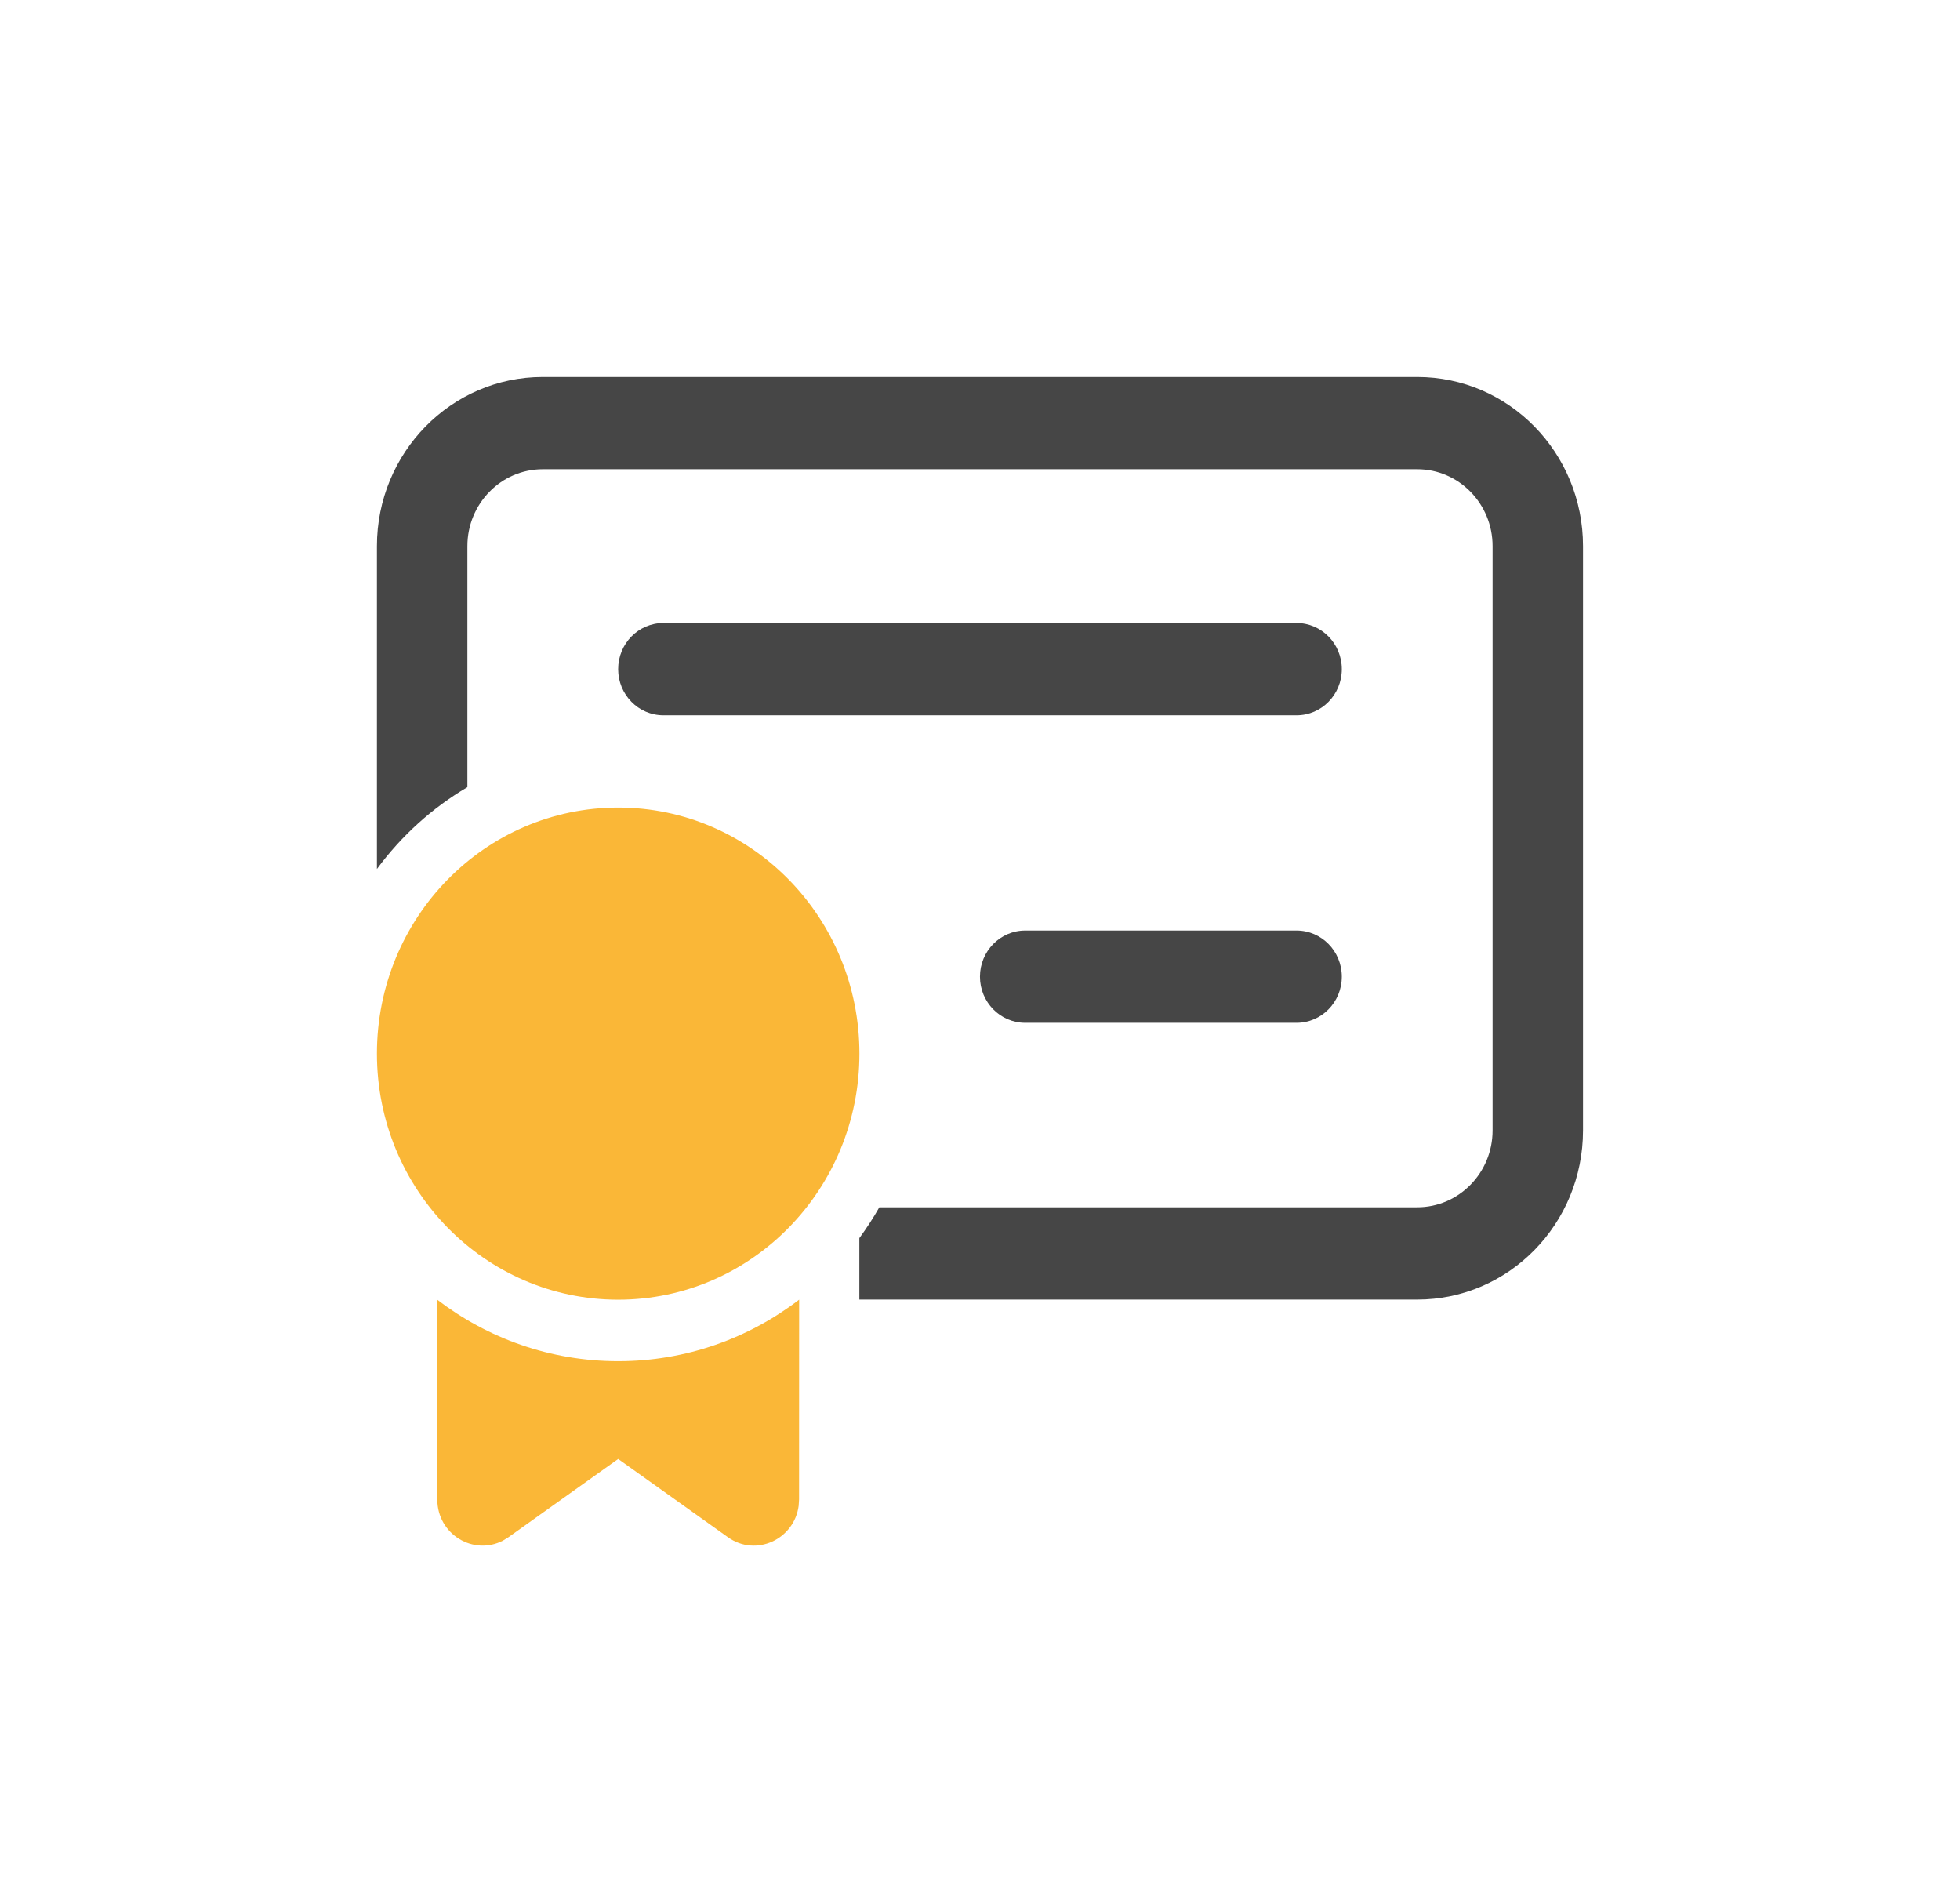
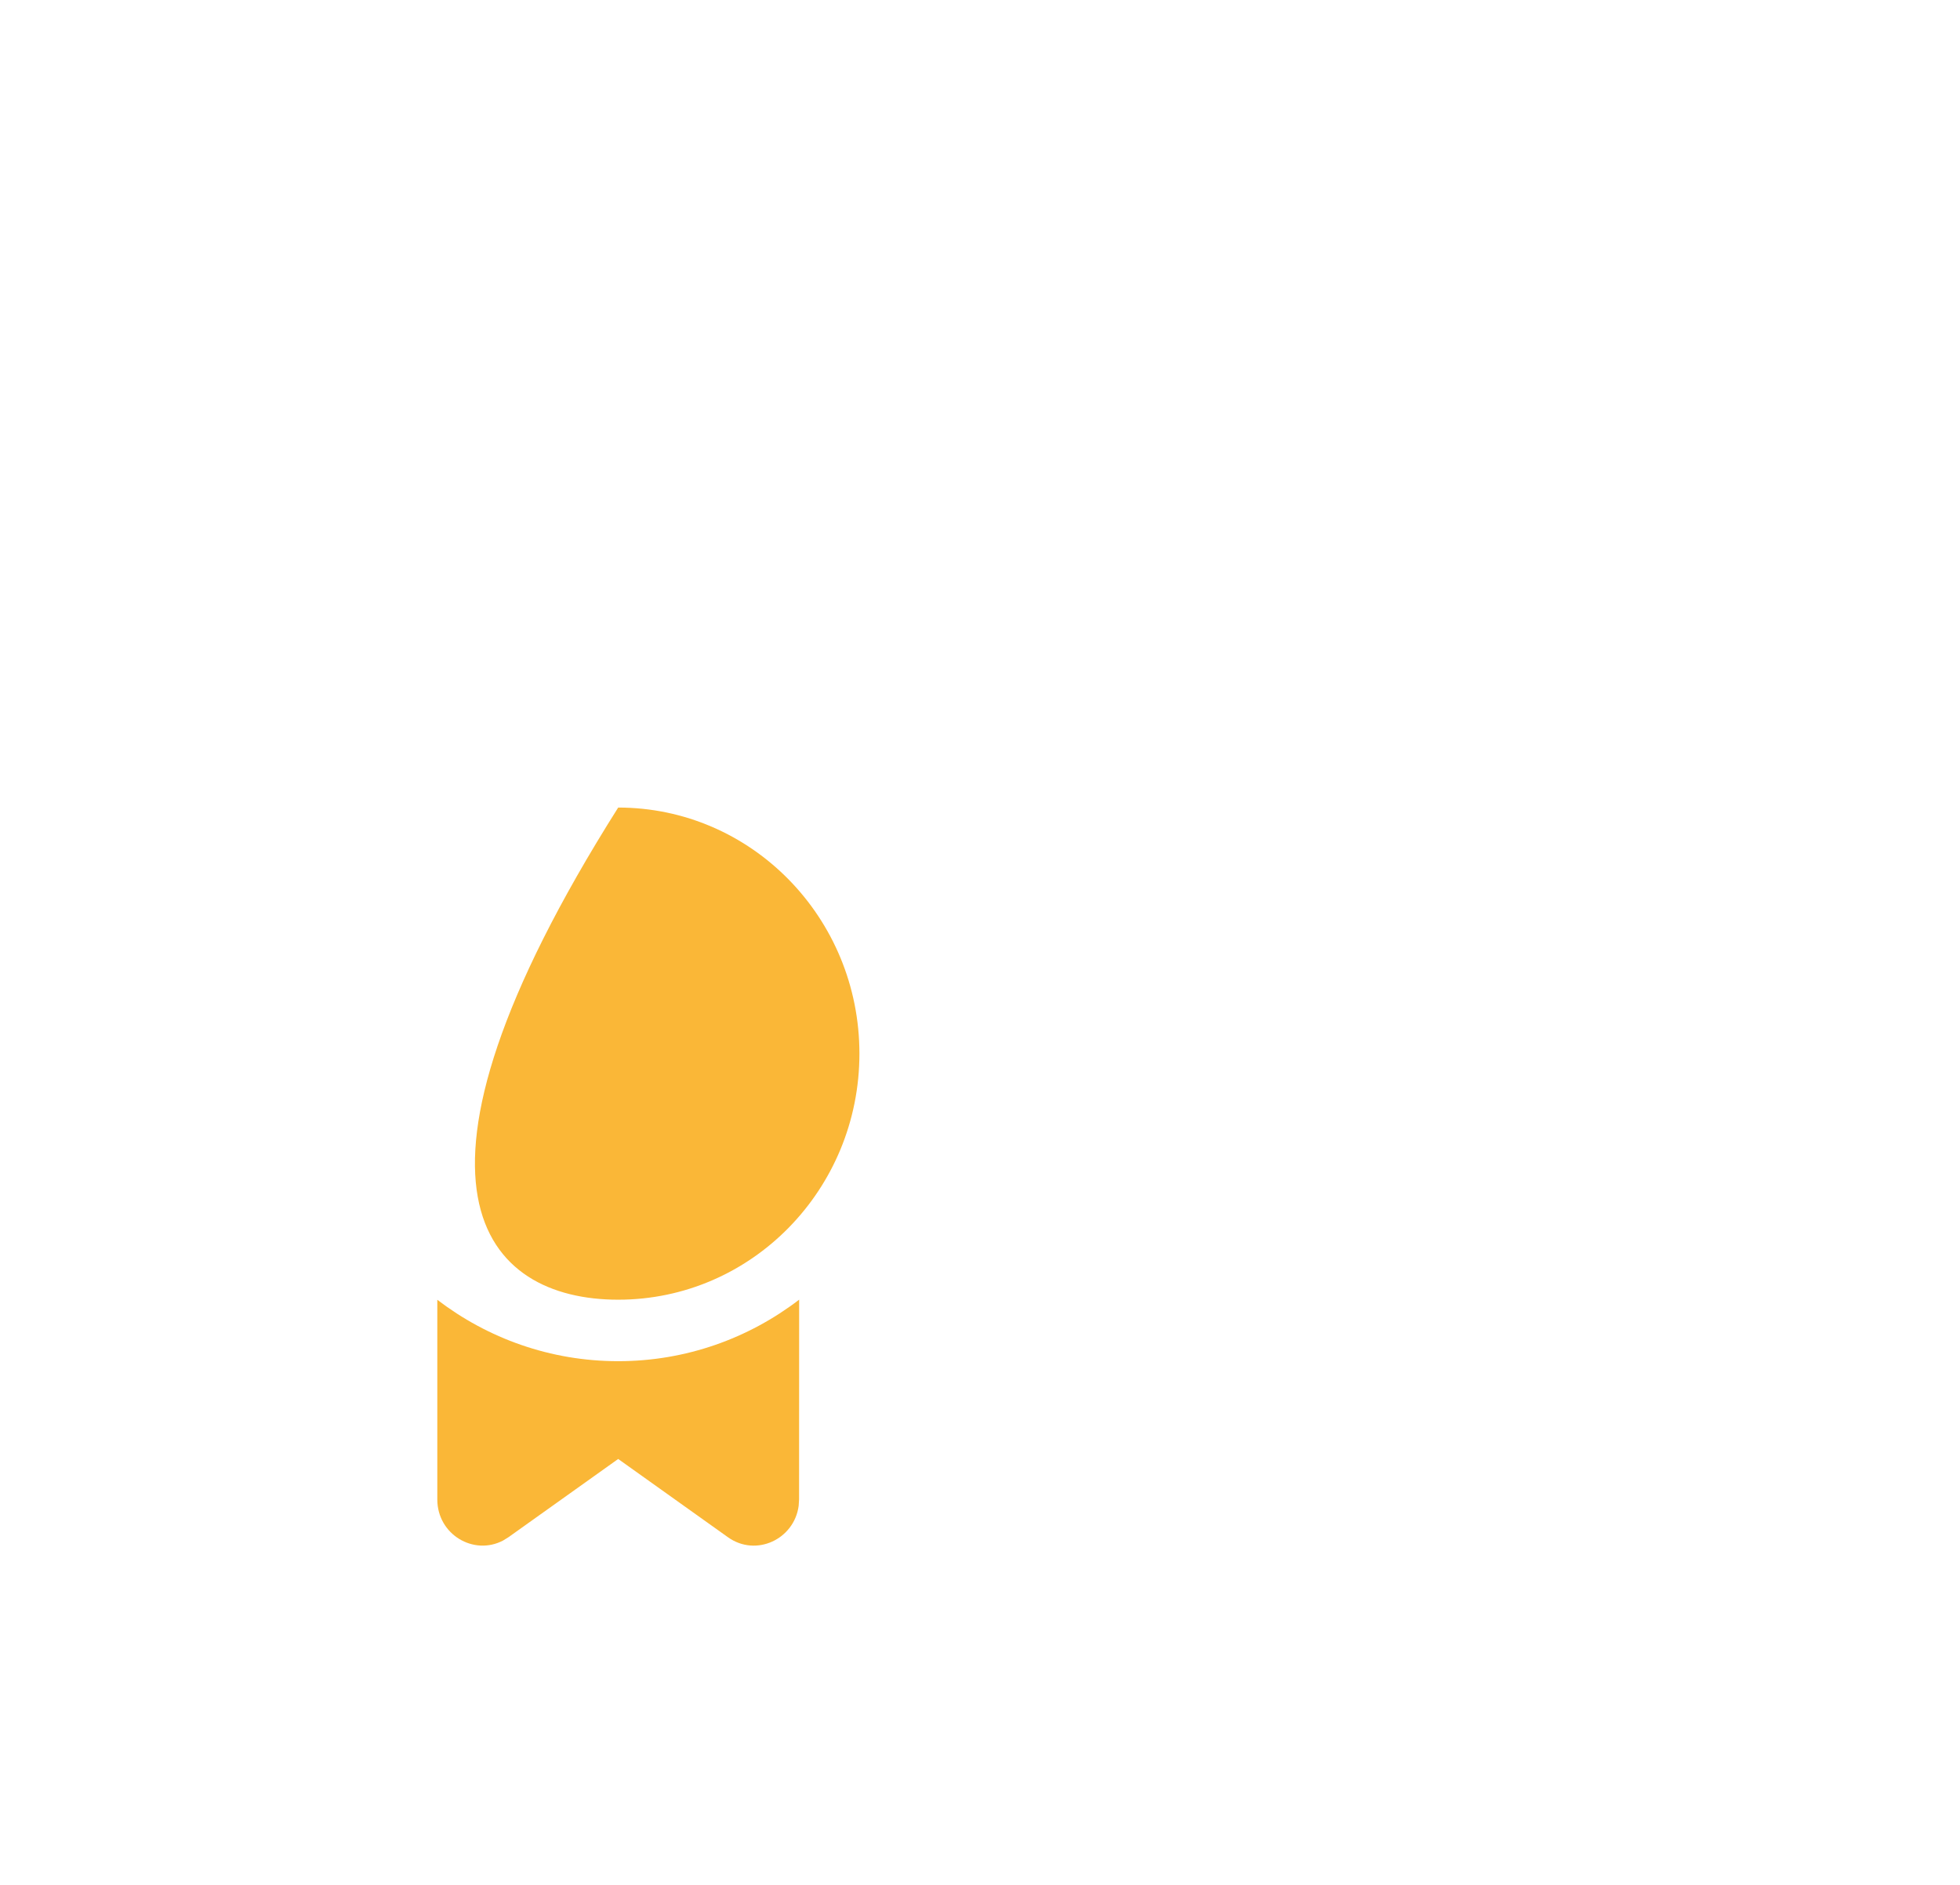
<svg xmlns="http://www.w3.org/2000/svg" width="52" height="50" viewBox="0 0 52 50" fill="none">
-   <path d="M16.401 21.422C12.866 21.422 10 24.344 10 27.949C10 31.554 12.866 34.477 16.401 34.477C19.936 34.477 22.801 31.554 22.801 27.949C22.801 24.344 19.936 21.422 16.401 21.422ZM21.202 34.476C19.865 35.501 18.202 36.108 16.401 36.108C14.601 36.108 12.939 35.502 11.602 34.479L11.602 39.775C11.602 40.706 12.569 41.275 13.346 40.866L13.489 40.778L16.401 38.702L19.313 40.778C20.061 41.312 21.072 40.829 21.189 39.945L21.2 39.775L21.202 34.476Z" fill="#FAB737" />
-   <path d="M10 14.487C10 12.009 11.97 10 14.4 10H37.599C40.029 10 41.998 12.009 41.998 14.487V29.987C41.998 32.465 40.029 34.474 37.599 34.474H22.799V32.843C22.991 32.582 23.168 32.31 23.329 32.026H37.599C38.703 32.026 39.599 31.113 39.599 29.987V14.487C39.599 13.361 38.703 12.447 37.599 12.447H14.4C13.295 12.447 12.4 13.361 12.4 14.487V20.881C11.463 21.433 10.647 22.174 10 23.052V14.487ZM17.6 16.526C16.937 16.526 16.4 17.074 16.4 17.75C16.4 18.426 16.937 18.974 17.6 18.974H34.399C35.062 18.974 35.599 18.426 35.599 17.75C35.599 17.074 35.062 16.526 34.399 16.526H17.6ZM27.199 24.684C26.537 24.684 25.999 25.232 25.999 25.908C25.999 26.584 26.537 27.132 27.199 27.132H34.399C35.062 27.132 35.599 26.584 35.599 25.908C35.599 25.232 35.062 24.684 34.399 24.684H27.199Z" fill="#464646" />
+   <path d="M16.401 21.422C10 31.554 12.866 34.477 16.401 34.477C19.936 34.477 22.801 31.554 22.801 27.949C22.801 24.344 19.936 21.422 16.401 21.422ZM21.202 34.476C19.865 35.501 18.202 36.108 16.401 36.108C14.601 36.108 12.939 35.502 11.602 34.479L11.602 39.775C11.602 40.706 12.569 41.275 13.346 40.866L13.489 40.778L16.401 38.702L19.313 40.778C20.061 41.312 21.072 40.829 21.189 39.945L21.2 39.775L21.202 34.476Z" fill="#FAB737" />
</svg>